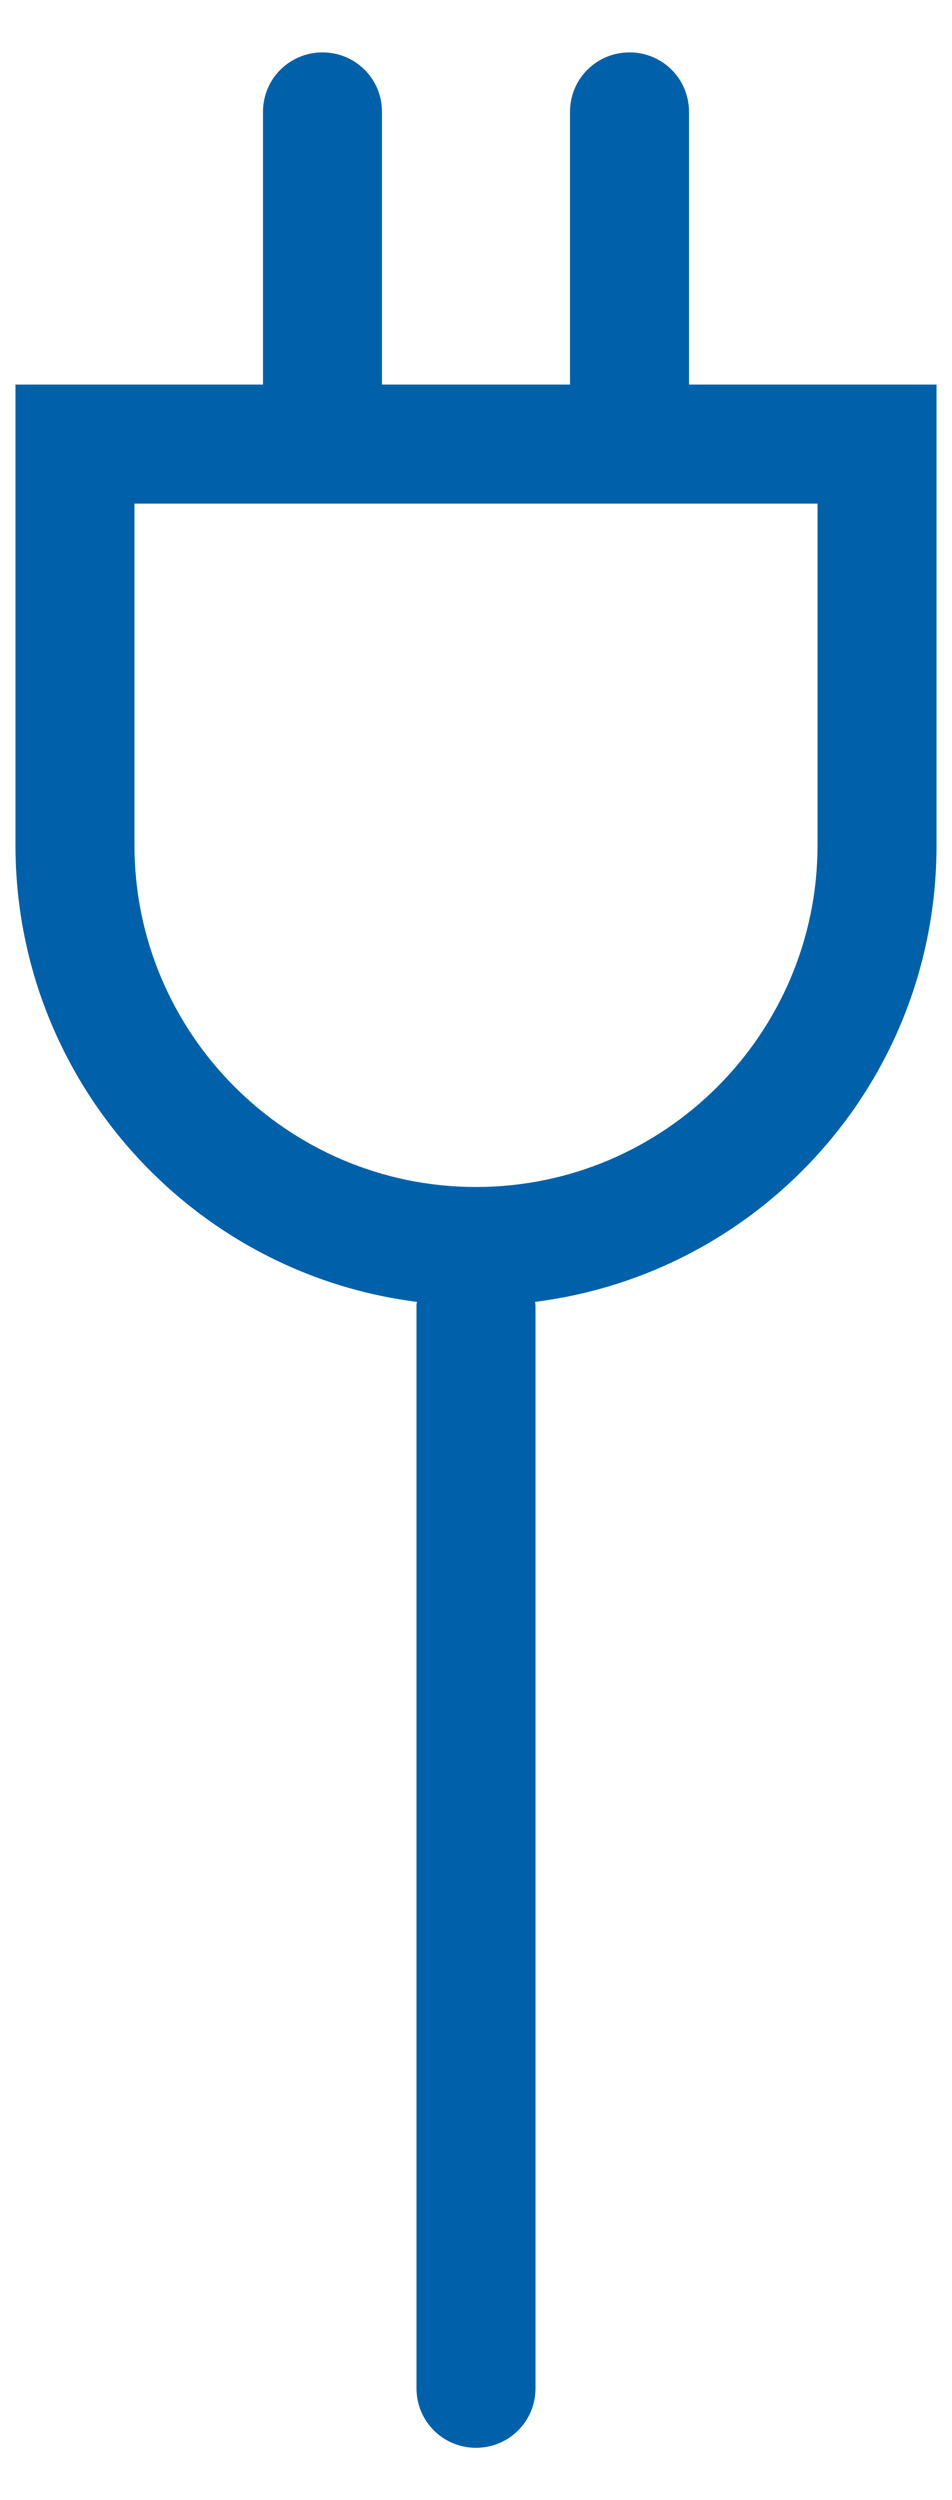
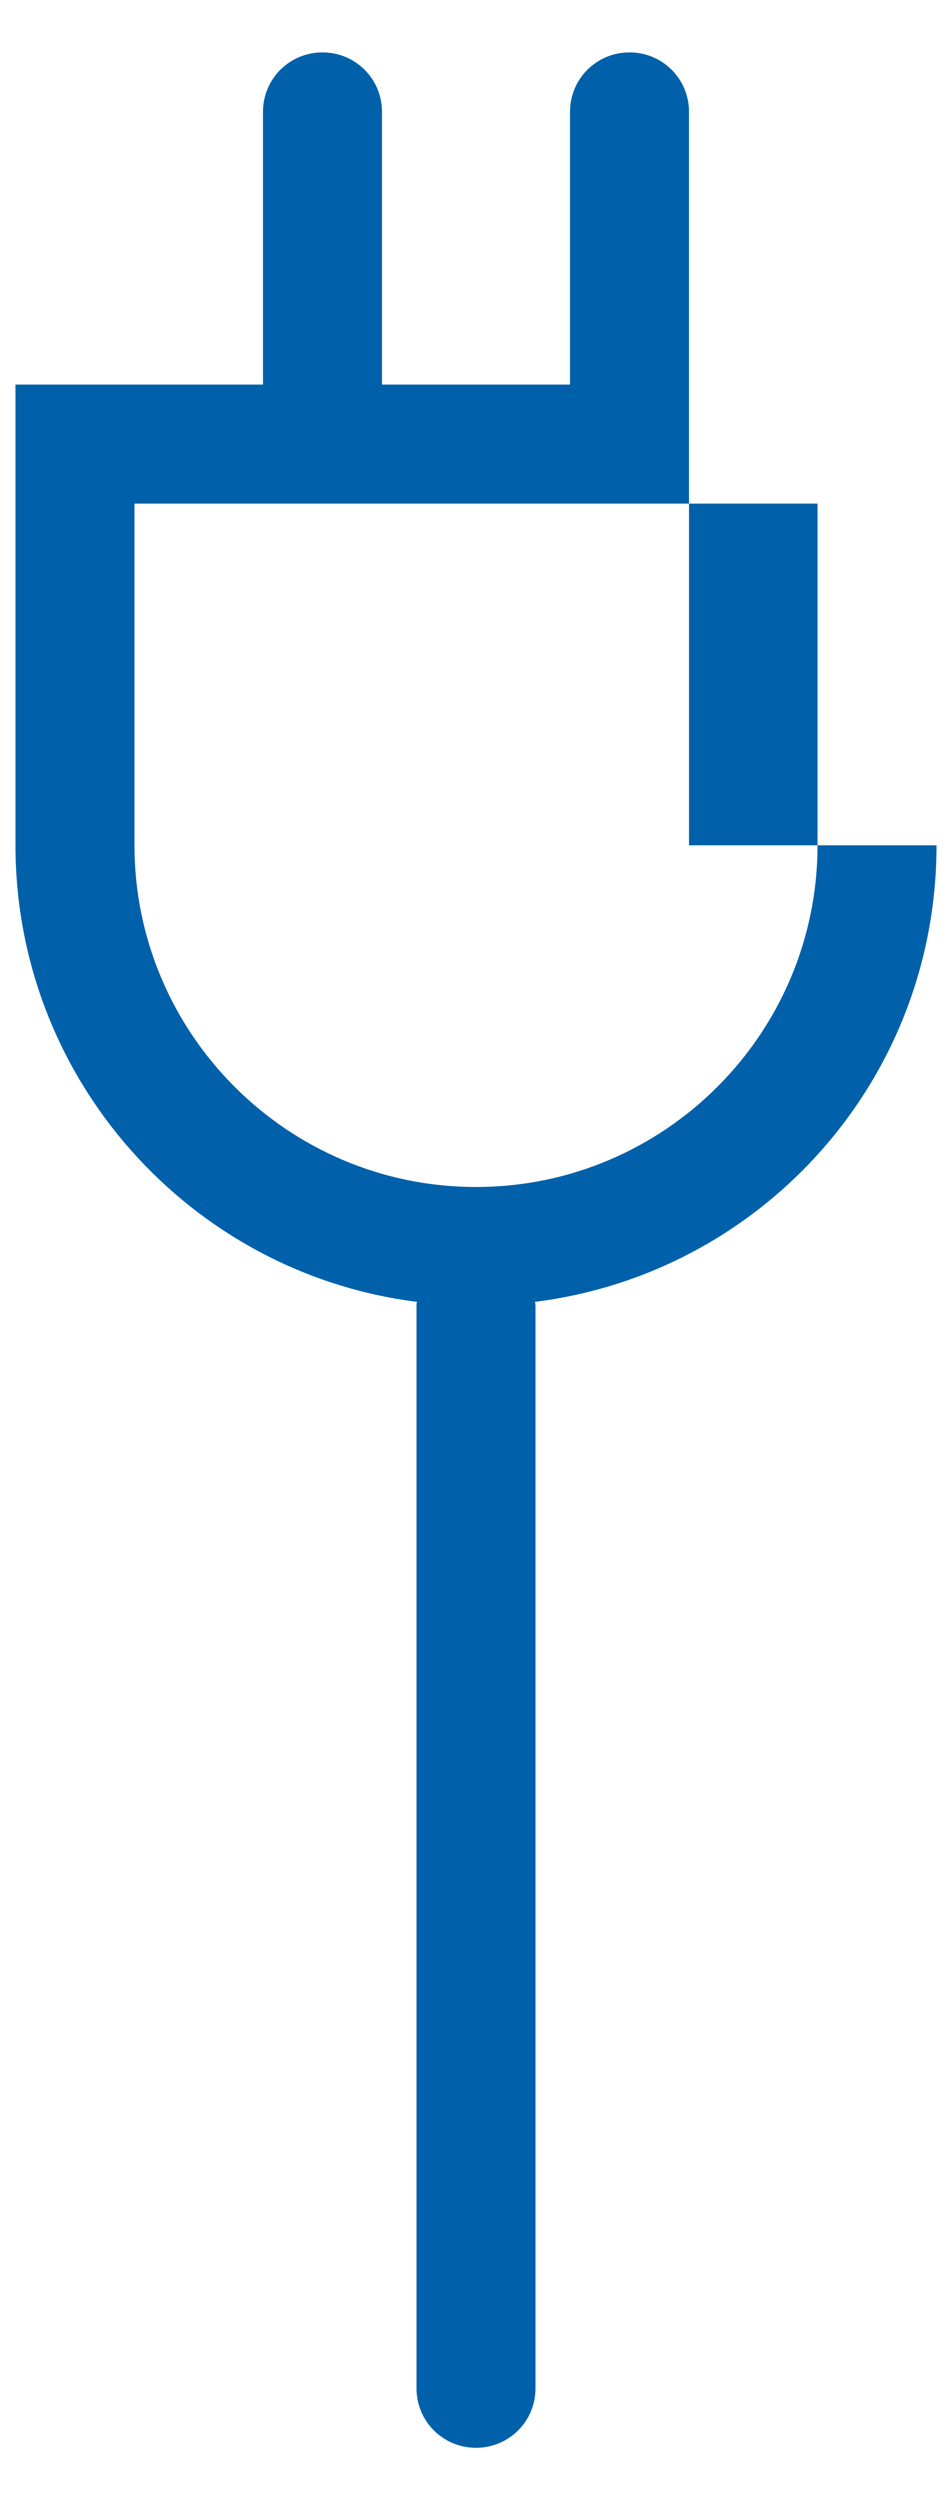
<svg xmlns="http://www.w3.org/2000/svg" width="16" height="42" viewBox="0 0 16 42" fill="none">
-   <path d="M11.58 6.46V1.88C11.58 1.32 11.13 0.88 10.58 0.88C10.03 0.88 9.58 1.32 9.58 1.88V6.46H6.42V1.88C6.42 1.32 5.97 0.88 5.42 0.88C4.87 0.88 4.42 1.32 4.42 1.88V6.46H0.26V14.2C0.26 18.13 3.2 21.39 7.01 21.87C7 21.89 7 21.92 7 21.94V40.12C7 40.68 7.45 41.12 8 41.12C8.55 41.12 9 40.68 9 40.12V21.94C9 21.94 9 21.89 8.99 21.87C10.74 21.65 12.3 20.85 13.48 19.67C14.88 18.27 15.74 16.34 15.74 14.2V6.46H11.58ZM13.74 14.2C13.74 17.36 11.17 19.94 8 19.94C4.83 19.94 2.26 17.36 2.26 14.2V8.46H13.74V14.2Z" fill="#0061AA" />
+   <path d="M11.58 6.46V1.88C11.58 1.32 11.13 0.88 10.58 0.88C10.03 0.88 9.58 1.32 9.58 1.88V6.46H6.42V1.88C6.42 1.32 5.97 0.88 5.42 0.88C4.87 0.88 4.42 1.32 4.42 1.88V6.46H0.26V14.2C0.26 18.13 3.2 21.39 7.01 21.87C7 21.89 7 21.92 7 21.94V40.12C7 40.68 7.45 41.12 8 41.12C8.55 41.12 9 40.68 9 40.12V21.94C9 21.94 9 21.89 8.99 21.87C10.74 21.65 12.3 20.85 13.48 19.67C14.88 18.27 15.74 16.34 15.74 14.2H11.58ZM13.74 14.2C13.74 17.36 11.17 19.94 8 19.94C4.83 19.94 2.26 17.36 2.26 14.2V8.46H13.74V14.2Z" fill="#0061AA" />
</svg>